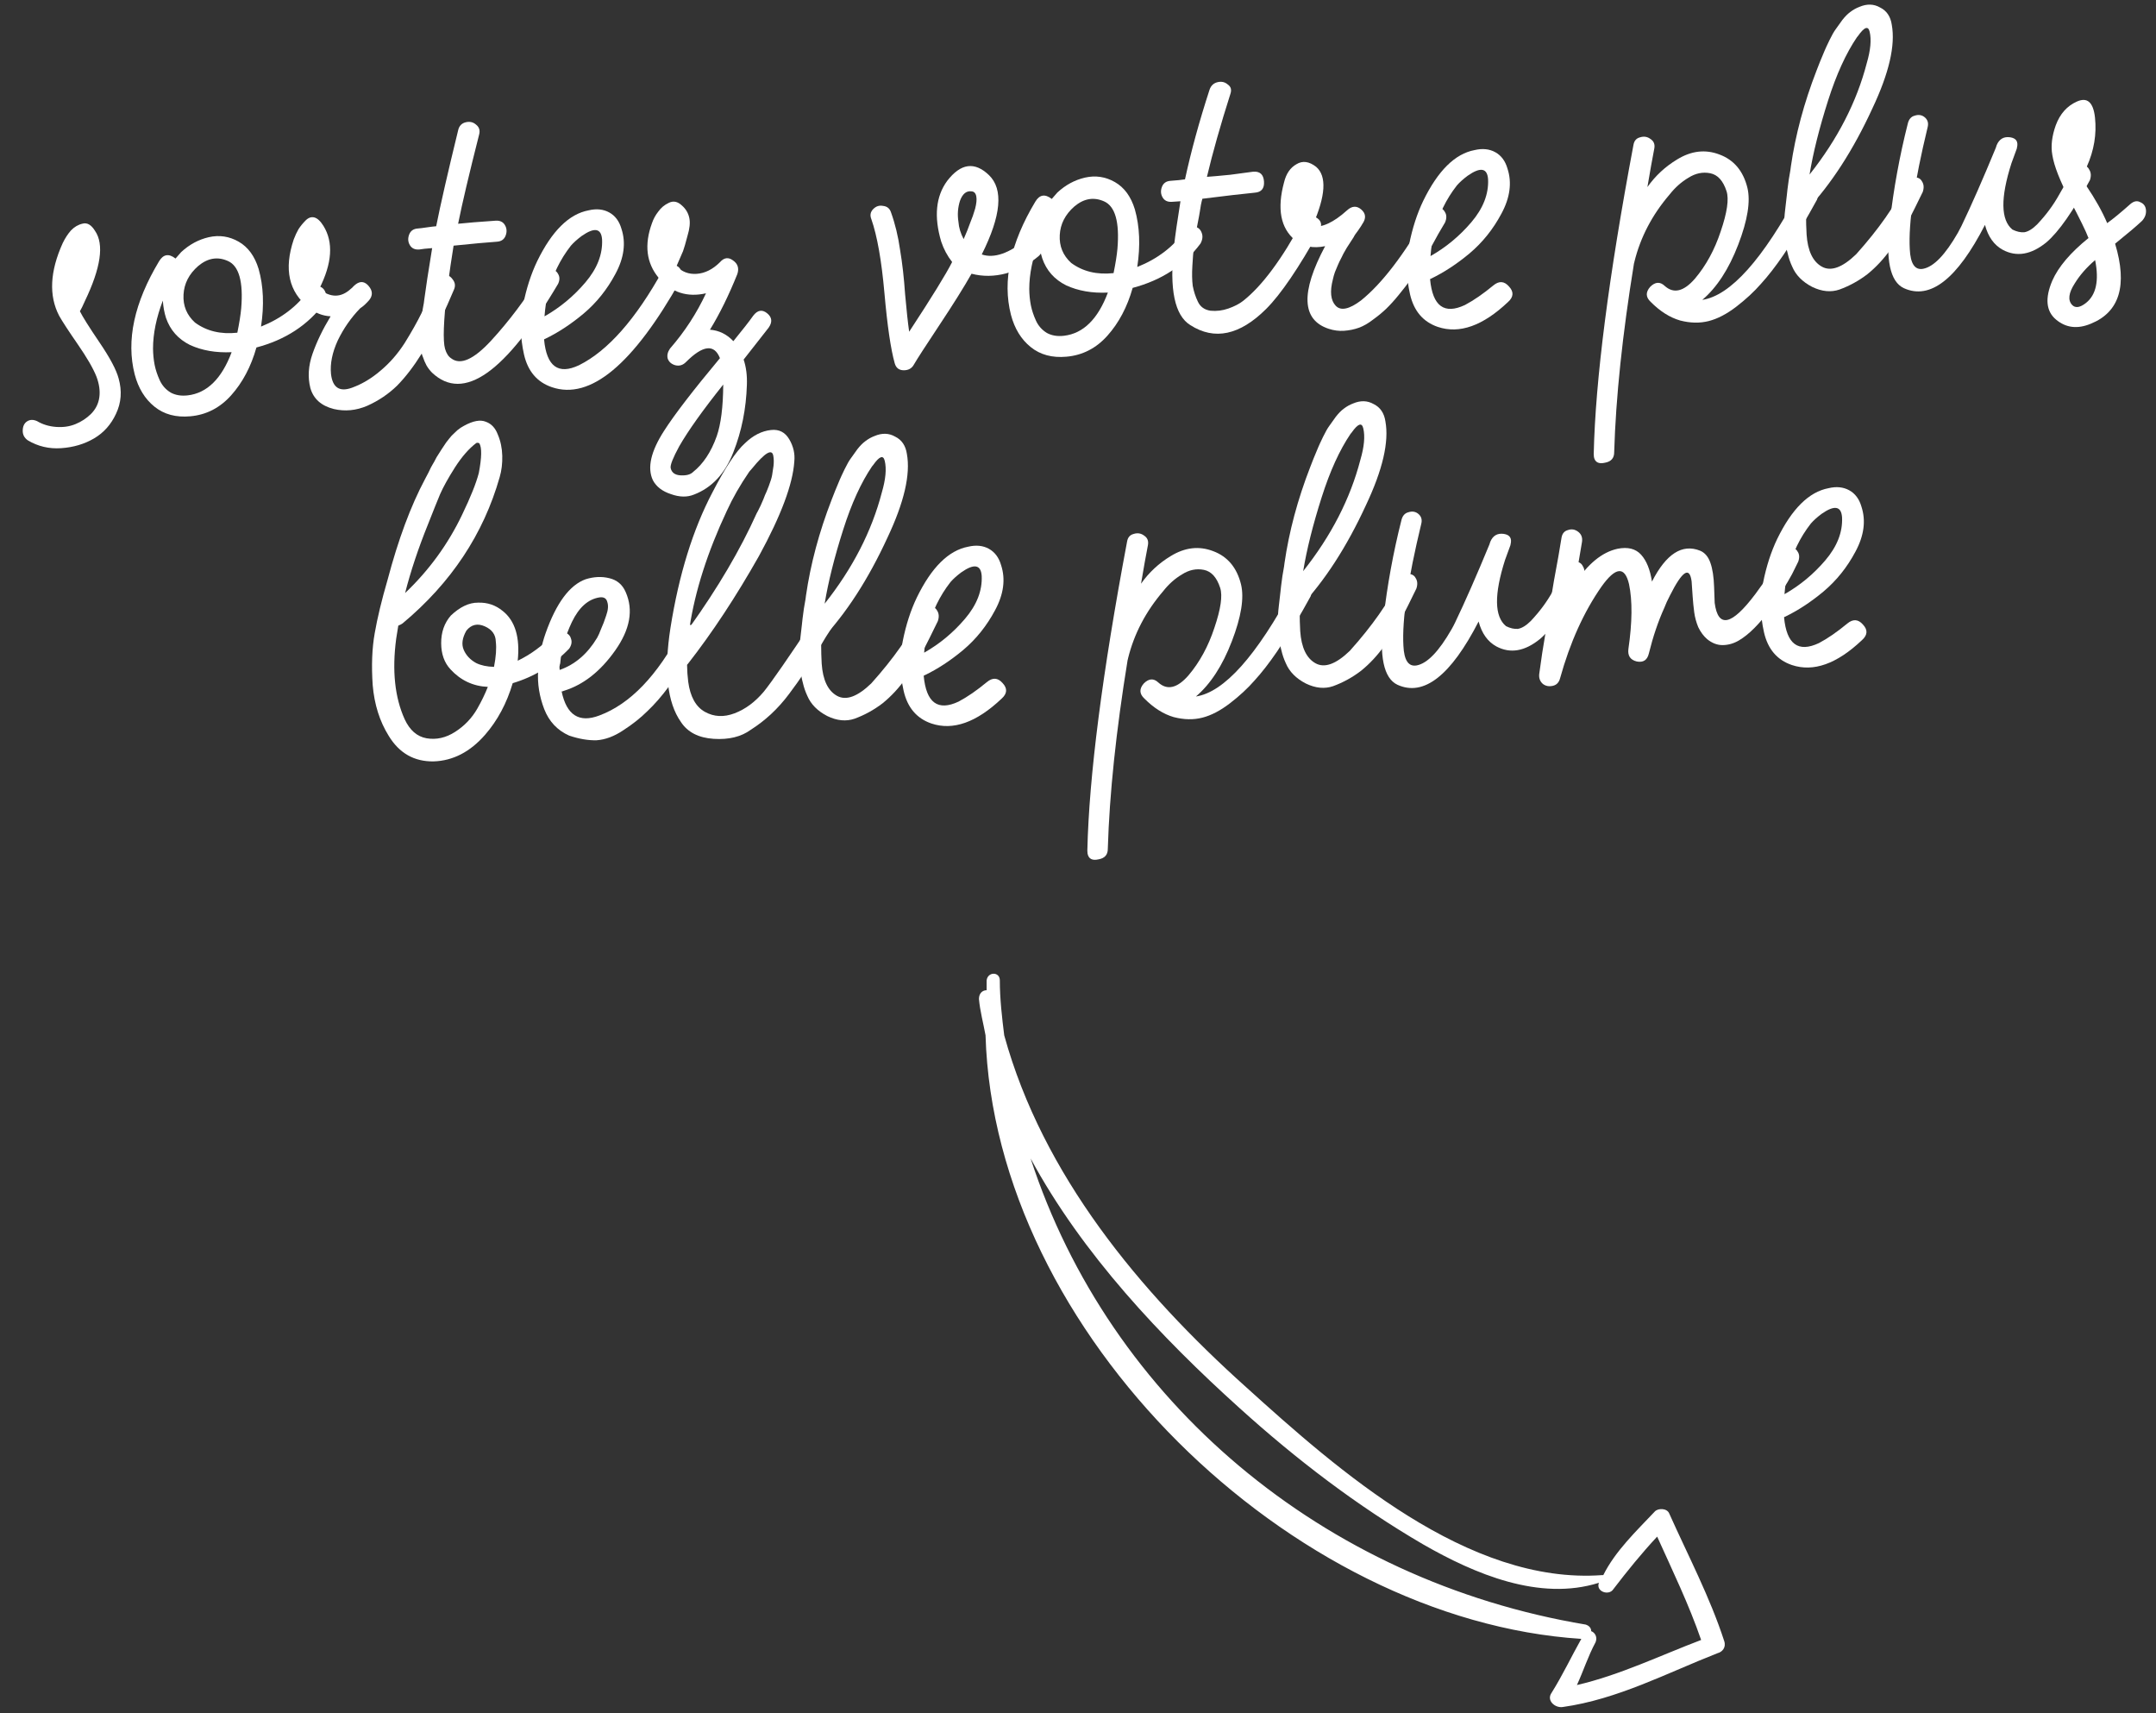
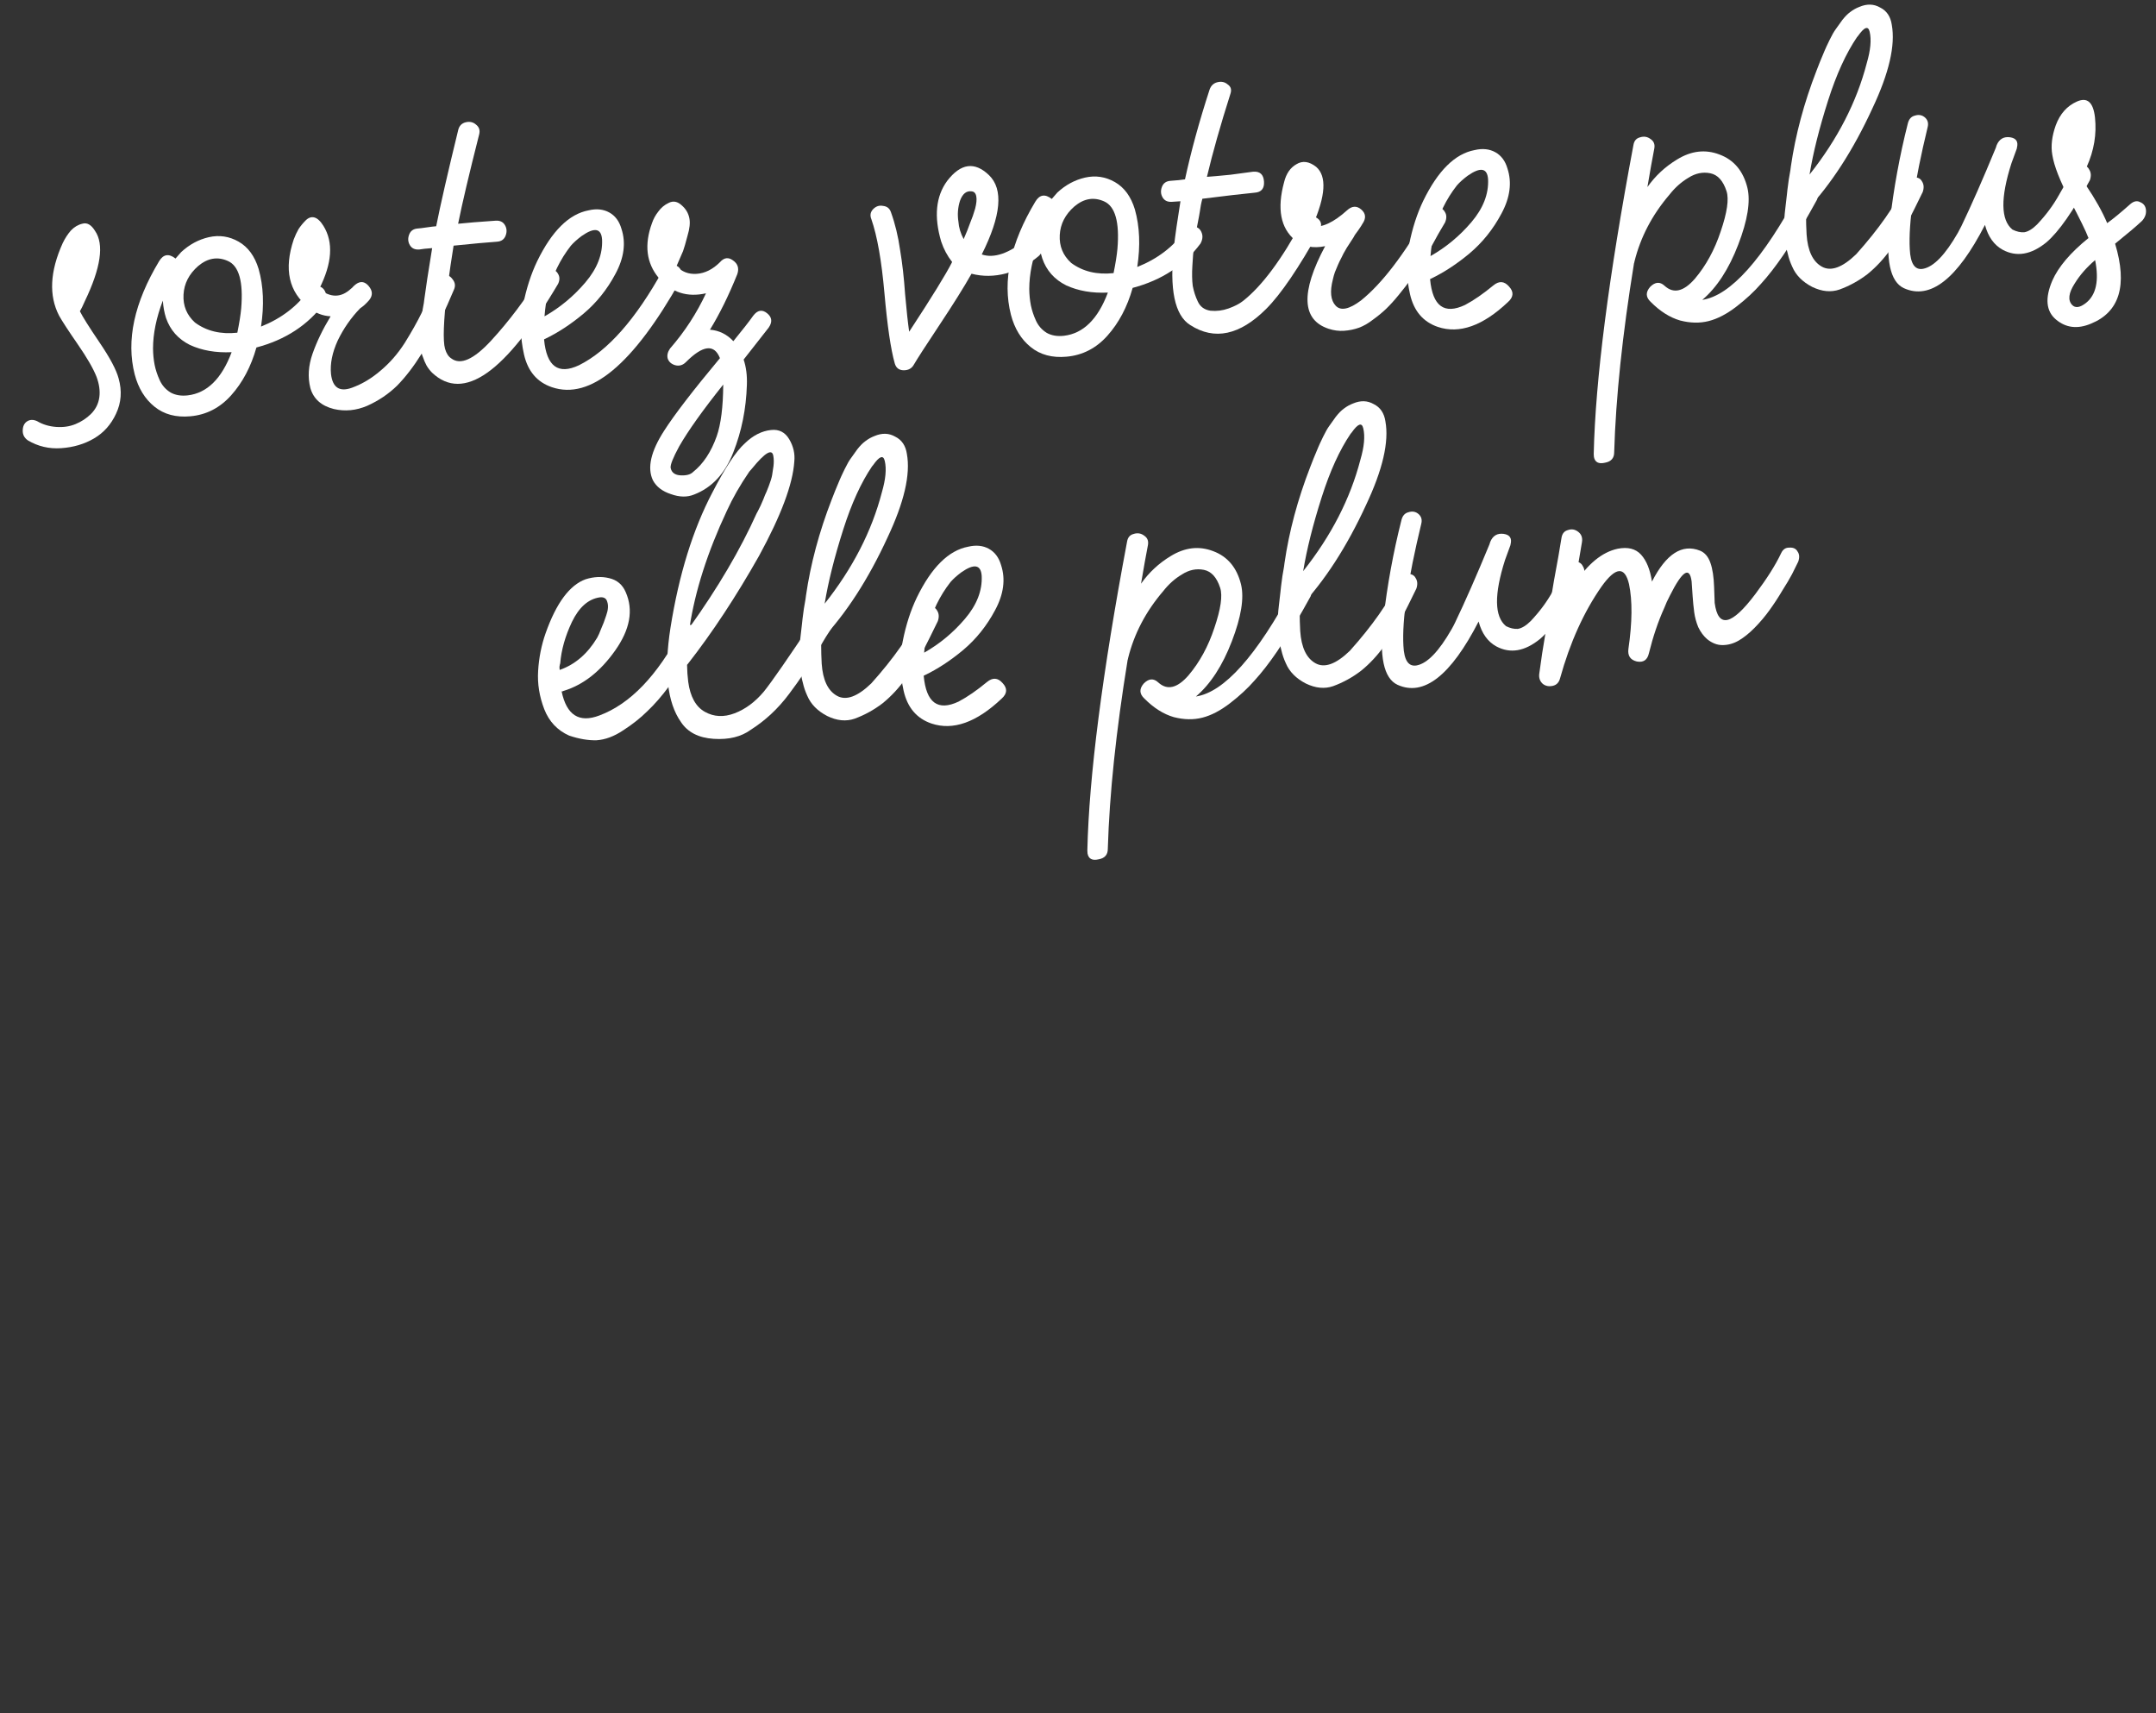
<svg xmlns="http://www.w3.org/2000/svg" width="185" height="147" viewBox="0 0 185 147" fill="none">
  <rect x="0" y="0" width="185" height="147" fill="#333333" stroke="none" />
  <g clip-path="url(#clip0_19_359)">
    <path d="M147.95 140.792C146.724 137.02 144.837 133.435 143.234 129.851C143.045 129.38 142.29 129.38 142.008 129.663C140.404 131.36 138.612 133.058 137.574 135.133H137.48C125.973 135.982 114.843 126.173 106.92 119.004C97.771 110.798 89.471 100.8 86.169 88.822C85.981 87.312 85.792 85.709 85.792 84.106C85.792 83.351 84.755 83.351 84.66 84.106C84.66 84.388 84.66 84.671 84.66 84.954C84.283 84.954 84 85.237 84 85.709C84.094 86.746 84.377 87.784 84.566 88.822C85.32 114.383 110.787 139 135.688 140.604C134.839 142.113 134.085 143.716 133.141 145.226C132.67 145.886 133.424 146.546 134.085 146.452C138.801 145.792 143.045 143.528 147.384 141.83C147.761 141.736 148.138 141.358 147.95 140.792ZM135.311 144.565C135.877 143.339 136.254 142.113 136.914 140.887C137.103 140.415 136.82 140.038 136.537 139.944C136.537 139.661 136.348 139.472 136.065 139.378C113.523 135.605 95.224 120.23 88.433 99.385C92.866 107.591 99.657 114.76 106.354 120.796C111.259 125.23 116.446 129.191 122.106 132.492C126.539 135.039 132.104 137.397 137.197 135.793C136.914 136.548 138.046 136.925 138.423 136.359C139.649 134.756 140.876 133.247 142.196 131.832C143.517 134.756 144.931 137.68 145.969 140.698C142.479 142.019 138.989 143.716 135.311 144.565Z" fill="white" />
  </g>
-   <path d="M158.509 53.497C158.998 53.09 159.446 53.117 159.85 53.578C160.284 54.037 160.257 54.484 159.769 54.92C157.61 56.963 155.604 57.674 153.751 57.053C152.486 56.622 151.69 55.685 151.362 54.242C151.032 52.77 151.007 51.349 151.288 49.98C151.566 48.582 151.97 47.333 152.498 46.234C153.759 43.649 155.226 42.198 156.9 41.883C157.579 41.722 158.172 41.783 158.68 42.064C159.187 42.346 159.535 42.81 159.723 43.459C160.121 44.667 159.95 45.957 159.21 47.329C158.497 48.671 157.583 49.81 156.469 50.748C155.381 51.655 154.281 52.377 153.168 52.912C153.139 52.914 153.112 52.93 153.085 52.961C153.3 55.273 154.298 56.01 156.08 55.171C156.829 54.775 157.638 54.217 158.509 53.497ZM155.383 44.917C154.457 46.101 153.802 47.453 153.417 48.973C153.283 49.528 153.184 50.196 153.122 50.976C154.45 50.224 155.62 49.254 156.631 48.065C157.642 46.876 158.119 45.651 158.062 44.39C157.996 43.418 157.414 43.314 156.317 44.078C155.934 44.363 155.622 44.642 155.383 44.917Z" fill="white" />
  <path d="M152.833 47.461C152.983 47.135 153.217 46.975 153.533 46.983C153.876 46.959 154.114 47.072 154.246 47.322C154.404 47.541 154.424 47.827 154.304 48.18C154.152 48.478 153.975 48.835 153.774 49.251C153.57 49.638 153.287 50.117 152.923 50.688C152.588 51.256 152.224 51.813 151.83 52.357C151.462 52.87 151.037 53.373 150.553 53.866C150.096 54.328 149.647 54.689 149.205 54.949C148.763 55.209 148.297 55.341 147.809 55.345C147.35 55.348 146.907 55.177 146.481 54.832C146.176 54.566 145.923 54.224 145.722 53.806C145.55 53.387 145.435 52.964 145.377 52.537C145.317 52.081 145.272 51.624 145.241 51.167C145.208 50.681 145.179 50.252 145.153 49.88C144.978 48.57 144.359 48.971 143.296 51.084C143.092 51.471 142.93 51.827 142.808 52.151C142.283 53.307 141.841 54.616 141.48 56.077C141.346 56.632 141.002 56.857 140.449 56.751C139.894 56.616 139.654 56.259 139.729 55.679C140.062 53.387 140.079 51.532 139.782 50.116C139.418 48.56 138.632 48.628 137.425 50.319C135.907 52.491 134.72 55.115 133.866 58.19C133.775 58.541 133.574 58.756 133.264 58.834C132.924 58.915 132.633 58.863 132.391 58.678C132.147 58.465 132.041 58.185 132.075 57.837C132.226 56.678 132.415 55.444 132.642 54.136C132.841 52.829 133.073 51.391 133.34 49.821C133.636 48.249 133.853 47.014 133.993 46.113C134.056 45.764 134.242 45.55 134.553 45.472C134.862 45.365 135.153 45.417 135.426 45.628C135.698 45.839 135.805 46.134 135.744 46.511C135.581 47.499 135.375 48.691 135.125 50.088C136.244 48.374 137.469 47.371 138.8 47.08C139.679 46.905 140.351 47.075 140.817 47.589C141.283 48.103 141.594 48.872 141.75 49.896C142.967 47.514 144.343 46.631 145.879 47.245C146.293 47.417 146.59 47.771 146.77 48.304C146.948 48.81 147.052 49.492 147.082 50.352C147.112 51.212 147.128 51.671 147.132 51.728C147.425 53.92 148.586 53.669 150.615 50.974C151.616 49.642 152.356 48.471 152.833 47.461Z" fill="white" />
  <path d="M134.32 48.72C134.525 48.361 134.786 48.186 135.103 48.193C135.446 48.17 135.684 48.297 135.818 48.575C135.979 48.823 135.999 49.123 135.879 49.476C134.451 52.131 133.207 53.91 132.148 54.816C130.841 55.881 129.592 56.096 128.399 55.459C127.653 55.05 127.145 54.337 126.875 53.321C124.49 57.965 122.17 59.775 119.917 58.751C118.73 58.199 118.328 56.301 118.711 53.057C119.035 50.219 119.548 47.412 120.25 44.634C120.339 44.255 120.539 44.026 120.85 43.947C121.187 43.838 121.478 43.89 121.722 44.103C121.967 44.317 122.043 44.599 121.952 44.95C120.809 49.682 120.298 53.165 120.422 55.398C120.479 56.658 120.862 57.221 121.571 57.087C122.478 56.91 123.471 55.88 124.55 53.996C124.653 53.817 124.755 53.623 124.855 53.415C125.711 51.633 126.694 49.397 127.804 46.707L127.875 46.486C128.098 45.954 128.484 45.727 129.036 45.804C129.558 45.883 129.751 46.186 129.615 46.713C129.616 46.742 129.605 46.785 129.58 46.844L129.144 48.038C128.197 51.004 128.225 52.899 129.229 53.721C129.586 53.898 129.922 53.976 130.236 53.954C130.578 53.902 130.95 53.676 131.354 53.275C131.756 52.845 132.101 52.434 132.39 52.041C132.706 51.617 133.005 51.151 133.287 50.644C133.595 50.106 133.826 49.702 133.98 49.433C134.132 49.135 134.245 48.898 134.32 48.72Z" fill="white" />
  <path d="M120.103 49.73C120.254 49.404 120.487 49.244 120.804 49.252C121.118 49.23 121.341 49.344 121.473 49.594C121.634 49.842 121.654 50.142 121.535 50.495C121.031 51.535 120.601 52.397 120.245 53.082C119.887 53.739 119.408 54.504 118.807 55.378C118.203 56.224 117.534 56.944 116.799 57.54C116.061 58.108 115.258 58.55 114.389 58.868C113.659 59.119 112.878 59.042 112.046 58.639C111.212 58.208 110.641 57.629 110.333 56.903C110.165 56.54 110.04 56.175 109.957 55.807C109.844 55.413 109.771 54.972 109.738 54.486C109.705 54 109.679 53.614 109.659 53.328C109.638 53.013 109.664 52.552 109.738 51.944C109.811 51.335 109.856 50.944 109.873 50.771C109.888 50.568 109.944 50.119 110.04 49.423C110.165 48.725 110.226 48.347 110.222 48.29C110.613 45.592 111.346 42.855 112.422 40.081C112.447 40.022 112.545 39.771 112.716 39.328C112.913 38.855 113.049 38.53 113.123 38.352C113.197 38.175 113.335 37.878 113.537 37.462C113.738 37.046 113.918 36.733 114.076 36.521C114.234 36.309 114.418 36.052 114.627 35.75C114.865 35.447 115.094 35.216 115.313 35.057C115.559 34.868 115.822 34.721 116.102 34.616C116.744 34.342 117.334 34.36 117.872 34.668C118.437 34.945 118.772 35.44 118.878 36.151C119.199 37.911 118.643 40.304 117.212 43.333C115.559 46.922 113.661 49.852 111.517 52.124C111.522 53.043 111.539 53.717 111.568 54.146C111.664 55.548 112.1 56.466 112.876 56.902C113.653 57.338 114.635 56.983 115.821 55.84C117.744 53.698 119.172 51.661 120.103 49.73ZM113.415 42.643C112.657 45.022 112.126 47.141 111.822 49C114.23 45.963 115.867 42.778 116.732 39.443C117.058 38.329 117.141 37.433 116.98 36.754C116.857 36.217 116.521 36.34 115.971 37.124L115.891 37.216C114.95 38.602 114.125 40.411 113.415 42.643Z" fill="white" />
  <path d="M110.949 50.439C111.128 50.111 111.376 49.95 111.692 49.957C112.035 49.934 112.273 50.047 112.405 50.297C112.563 50.516 112.583 50.802 112.463 51.155C112.003 51.991 111.58 52.738 111.193 53.396C110.805 54.026 110.272 54.852 109.595 55.875C108.915 56.87 108.268 57.704 107.653 58.378C107.067 59.05 106.364 59.701 105.545 60.331C104.726 60.962 103.935 61.375 103.172 61.57C102.41 61.766 101.59 61.749 100.712 61.522C99.833 61.266 98.992 60.734 98.19 59.926C97.761 59.525 97.746 59.094 98.146 58.636C98.576 58.205 98.991 58.177 99.39 58.552C100.156 59.247 101.018 59.044 101.978 57.945C102.935 56.816 103.676 55.459 104.2 53.872C104.751 52.254 104.918 51.108 104.699 50.433C104.408 49.533 103.942 49.019 103.301 48.89C102.661 48.761 102.037 48.89 101.431 49.276C100.823 49.633 100.282 50.115 99.806 50.722C98.315 52.462 97.311 54.383 96.793 56.487C96.795 56.516 96.783 56.56 96.759 56.619C95.766 62.72 95.199 68.118 95.058 72.811C95.065 73.327 94.798 73.633 94.259 73.727C93.721 73.85 93.408 73.684 93.32 73.23C93.314 73.145 93.308 73.059 93.302 72.973C93.445 66.613 94.582 57.773 96.714 46.45C96.776 46.101 96.963 45.888 97.273 45.809C97.611 45.7 97.916 45.751 98.189 45.962C98.46 46.145 98.564 46.411 98.502 46.76C98.331 47.633 98.134 48.739 97.909 50.076C98.59 49.11 99.441 48.319 100.462 47.704C101.676 46.961 102.888 46.821 104.097 47.284C105.336 47.746 106.133 48.698 106.489 50.139C106.769 51.298 106.507 52.925 105.701 55.019C104.895 57.114 103.867 58.693 102.618 59.755C105.035 59.389 107.812 56.284 110.949 50.439Z" fill="white" />
  <path d="M84.684 58.517C85.174 58.111 85.621 58.138 86.026 58.599C86.459 59.058 86.432 59.505 85.945 59.94C83.785 61.983 81.779 62.694 79.926 62.073C78.662 61.642 77.865 60.705 77.537 59.262C77.207 57.79 77.183 56.37 77.463 55C77.741 53.602 78.145 52.354 78.674 51.255C79.934 48.669 81.402 47.219 83.076 46.904C83.754 46.743 84.347 46.803 84.855 47.084C85.362 47.366 85.71 47.831 85.898 48.479C86.296 49.687 86.125 50.978 85.385 52.35C84.672 53.691 83.758 54.831 82.644 55.769C81.556 56.676 80.456 57.397 79.343 57.932C79.314 57.934 79.287 57.951 79.26 57.981C79.475 60.294 80.473 61.031 82.255 60.191C83.004 59.795 83.814 59.237 84.684 58.517ZM81.558 49.938C80.633 51.121 79.978 52.473 79.593 53.993C79.458 54.548 79.359 55.216 79.298 55.996C80.626 55.245 81.795 54.275 82.806 53.085C83.817 51.896 84.294 50.671 84.237 49.411C84.171 48.438 83.589 48.334 82.492 49.098C82.109 49.383 81.798 49.663 81.558 49.938Z" fill="white" />
  <path d="M79.042 52.522C79.192 52.196 79.426 52.037 79.743 52.044C80.057 52.022 80.28 52.136 80.412 52.386C80.573 52.634 80.593 52.934 80.474 53.287C79.97 54.327 79.54 55.189 79.184 55.874C78.826 56.531 78.347 57.296 77.746 58.17C77.142 59.016 76.473 59.737 75.738 60.333C75 60.9 74.197 61.342 73.328 61.66C72.598 61.911 71.817 61.835 70.985 61.431C70.151 61 69.58 60.421 69.272 59.695C69.104 59.333 68.979 58.968 68.896 58.6C68.783 58.205 68.71 57.765 68.677 57.279C68.644 56.792 68.618 56.406 68.598 56.12C68.577 55.806 68.603 55.344 68.677 54.736C68.75 54.127 68.795 53.736 68.812 53.563C68.827 53.361 68.883 52.911 68.979 52.215C69.104 51.517 69.165 51.14 69.161 51.083C69.552 48.384 70.285 45.647 71.361 42.873C71.386 42.814 71.484 42.563 71.655 42.121C71.852 41.648 71.988 41.322 72.062 41.145C72.136 40.967 72.274 40.671 72.476 40.255C72.677 39.839 72.857 39.525 73.015 39.313C73.173 39.101 73.357 38.844 73.566 38.543C73.804 38.239 74.033 38.008 74.252 37.85C74.498 37.66 74.76 37.513 75.041 37.408C75.683 37.135 76.273 37.152 76.811 37.46C77.376 37.738 77.711 38.232 77.817 38.943C78.138 40.703 77.582 43.097 76.151 46.125C74.498 49.714 72.6 52.644 70.456 54.916C70.461 55.836 70.478 56.51 70.507 56.939C70.603 58.34 71.039 59.259 71.815 59.694C72.592 60.13 73.573 59.776 74.76 58.632C76.683 56.49 78.111 54.453 79.042 52.522ZM72.354 45.435C71.596 47.814 71.065 49.933 70.761 51.793C73.169 48.755 74.805 45.57 75.671 42.235C75.997 41.121 76.08 40.225 75.919 39.546C75.796 39.009 75.46 39.132 74.909 39.917L74.83 40.008C73.889 41.394 73.064 43.203 72.354 45.435Z" fill="white" />
  <path d="M69.891 53.059C70.1 52.757 70.364 52.624 70.683 52.66C71.028 52.665 71.266 52.792 71.398 53.042C71.557 53.261 71.546 53.535 71.368 53.863C71.08 54.285 70.692 54.915 70.203 55.752C69.712 56.562 69.299 57.236 68.962 57.776C68.623 58.288 68.203 58.877 67.703 59.543C67.229 60.178 66.708 60.76 66.14 61.287C65.6 61.783 65.026 62.225 64.42 62.611C63.599 63.212 62.539 63.471 61.241 63.387C59.942 63.303 59.004 62.821 58.427 61.941C57.25 60.268 56.952 57.573 57.532 53.856C58.257 49.295 59.459 45.421 61.138 42.232C62.23 40.118 63.155 38.719 63.913 38.035C64.614 37.356 65.363 36.974 66.162 36.891C66.847 36.816 67.368 37.082 67.725 37.69C68.082 38.298 68.226 38.934 68.157 39.6C68.029 41.534 67.021 44.231 65.13 47.693C63.155 51.189 61.124 54.272 59.035 56.943L58.955 57.035C58.962 57.551 58.995 58.038 59.054 58.493C59.228 59.774 59.703 60.633 60.48 61.069C61.256 61.504 62.107 61.547 63.031 61.197C63.956 60.846 64.79 60.229 65.534 59.346C66.223 58.494 67.676 56.398 69.891 53.059ZM62.367 43.83C60.711 47.361 59.645 50.695 59.168 53.831C61.608 50.418 63.527 47.156 64.925 44.044C64.951 44.013 65.065 43.79 65.267 43.374C65.467 42.929 65.59 42.634 65.638 42.487C65.714 42.338 65.825 42.072 65.971 41.688C66.118 41.305 66.212 40.997 66.253 40.764C66.295 40.531 66.335 40.27 66.372 39.98C66.408 39.662 66.403 39.375 66.357 39.119C66.255 38.465 65.647 38.823 64.533 40.191L64.293 40.466C63.509 41.611 62.867 42.733 62.367 43.83Z" fill="white" />
  <path d="M58.438 54.096C58.589 53.77 58.822 53.61 59.138 53.617C59.482 53.594 59.733 53.706 59.894 53.954C60.054 54.202 60.075 54.502 59.955 54.855C59.624 55.481 59.265 56.108 58.877 56.738C58.488 57.368 57.992 58.091 57.386 58.908C56.781 59.725 56.168 60.428 55.547 61.016C54.955 61.602 54.26 62.152 53.461 62.666C52.692 63.178 51.935 63.46 51.191 63.51C50.474 63.53 49.69 63.397 48.837 63.11C47.829 62.661 47.117 61.905 46.7 60.842C46.281 59.75 46.106 58.655 46.175 57.559C46.242 56.434 46.456 55.356 46.817 54.326C47.733 51.735 48.878 50.192 50.252 49.696C50.955 49.476 51.628 49.444 52.271 49.602C52.943 49.757 53.415 50.156 53.689 50.798C54.368 52.333 54.065 54.005 52.78 55.817C51.522 57.597 50.063 58.745 48.403 59.261C48.374 59.263 48.332 59.28 48.277 59.312C48.248 59.314 48.22 59.316 48.191 59.318C48.617 61.358 49.698 62.046 51.434 61.382C54.069 60.398 56.403 57.969 58.438 54.096ZM51.435 51.253C50.469 51.405 49.683 52.105 49.078 53.353C48.5 54.571 48.164 55.757 48.071 56.913C48.046 56.972 48.024 57.074 48.005 57.219C48.013 57.333 48.019 57.419 48.023 57.476C49.342 57.013 50.414 56.093 51.24 54.715C51.342 54.535 51.455 54.283 51.576 53.959C51.726 53.633 51.873 53.249 52.015 52.809C52.184 52.337 52.215 51.947 52.108 51.639C52.029 51.328 51.805 51.2 51.435 51.253Z" fill="white" />
-   <path d="M47.46 54.455C47.702 54.208 47.998 54.131 48.349 54.222C48.7 54.313 48.914 54.499 48.991 54.782C49.096 55.062 49.044 55.353 48.835 55.654C47.466 57.069 45.852 58.055 43.993 58.612C43.479 60.343 42.688 61.819 41.622 63.041C40.343 64.507 38.872 65.268 37.209 65.323C35.544 65.35 34.259 64.619 33.353 63.129C32.579 61.888 32.122 60.44 31.98 58.783C31.865 57.095 31.923 55.612 32.152 54.332C32.379 53.024 32.748 51.49 33.261 49.731C34.175 46.278 35.244 43.404 36.467 41.109C36.519 41.019 36.62 40.825 36.773 40.528C36.923 40.201 37.037 39.978 37.115 39.858C37.193 39.738 37.308 39.529 37.46 39.231C37.641 38.931 37.784 38.706 37.888 38.555C37.993 38.405 38.123 38.209 38.279 37.968C38.464 37.726 38.623 37.529 38.756 37.376C38.918 37.221 39.08 37.066 39.242 36.912C39.432 36.755 39.625 36.627 39.819 36.528C40.595 36.102 41.219 35.987 41.692 36.185C42.164 36.354 42.504 36.719 42.715 37.279C42.954 37.837 43.082 38.447 43.098 39.106C43.114 39.766 43.04 40.374 42.877 40.931C41.486 45.824 38.71 50.007 34.55 53.479C34.468 53.542 34.343 53.608 34.176 53.677L33.994 54.81C33.634 57.535 33.876 59.832 34.721 61.7C35.159 62.647 35.785 63.193 36.6 63.339C37.443 63.483 38.264 63.298 39.062 62.784C39.86 62.27 40.49 61.609 40.953 60.802C41.312 60.174 41.615 59.55 41.86 58.93C40.592 58.873 39.523 58.37 38.654 57.424C38.127 56.856 37.861 56.113 37.856 55.194C37.849 54.246 38.126 53.452 38.685 52.81C39.468 52.067 40.248 51.698 41.024 51.703C41.826 51.677 42.532 51.916 43.141 52.421C44.205 53.268 44.632 54.69 44.423 56.687C45.535 56.151 46.548 55.407 47.46 54.455ZM40.868 38.008C40.239 38.482 39.626 39.184 39.029 40.116C38.458 41.016 38.036 41.778 37.762 42.4C37.515 42.991 37.171 43.848 36.73 44.97C35.894 47.038 35.237 49.008 34.761 50.879C36.812 48.929 38.442 46.692 39.649 44.168C40.38 42.653 40.858 41.457 41.086 40.579C41.34 39.24 41.354 38.392 41.129 38.033C41.039 37.982 40.952 37.974 40.868 38.008ZM40.859 56.886C41.275 57.088 41.785 57.197 42.39 57.213C42.56 56.339 42.612 55.618 42.544 55.047C42.532 54.445 42.215 54.007 41.593 53.733C40.971 53.459 40.447 53.581 40.023 54.098C39.663 54.726 39.586 55.277 39.791 55.752C39.995 56.227 40.351 56.605 40.859 56.886Z" fill="white" />
  <path d="M182.811 17.497C183.11 17.247 183.394 17.199 183.663 17.353C183.959 17.477 184.119 17.71 184.142 18.053C184.163 18.368 184.054 18.663 183.814 18.937C183.355 19.371 182.581 20.027 181.491 20.906C182.568 24.481 181.876 26.77 179.415 27.77C178.27 28.25 177.271 28.132 176.417 27.414C175.564 26.696 175.46 25.583 176.104 24.073C176.627 22.889 177.664 21.669 179.217 20.414C179.186 20.387 179.17 20.36 179.168 20.331C178.992 19.854 178.475 18.798 177.616 17.161C176.758 15.524 176.254 14.237 176.104 13.299C175.966 12.532 176.066 11.678 176.404 10.735C176.768 9.762 177.369 9.089 178.206 8.716C179.098 8.311 179.617 8.764 179.764 10.076C179.918 11.502 179.684 12.912 179.06 14.304C178.914 14.688 178.746 14.972 178.558 15.157C178.661 15.409 178.807 15.658 178.996 15.903C179.795 17.084 180.4 18.164 180.811 19.142C181.305 18.792 181.971 18.244 182.811 17.497ZM178.993 25.989C179.865 25.297 180.126 24.073 179.777 22.315C179.044 22.94 178.457 23.612 178.018 24.331C177.498 25.142 177.425 25.751 177.797 26.156C178.076 26.453 178.474 26.398 178.993 25.989Z" fill="white" />
  <path d="M177.77 14.694C177.976 14.335 178.237 14.159 178.553 14.167C178.896 14.143 179.135 14.271 179.269 14.549C179.429 14.797 179.45 15.097 179.33 15.45C177.902 18.104 176.658 19.884 175.599 20.789C174.292 21.855 173.042 22.069 171.85 21.432C171.104 21.023 170.595 20.311 170.325 19.295C167.94 23.939 165.621 25.749 163.368 24.724C162.181 24.173 161.779 22.275 162.162 19.031C162.486 16.193 162.999 13.385 163.701 10.608C163.79 10.229 163.99 9.999 164.3 9.921C164.638 9.812 164.929 9.864 165.173 10.077C165.417 10.29 165.494 10.572 165.403 10.923C164.259 15.656 163.749 19.138 163.872 21.371C163.929 22.632 164.312 23.195 165.022 23.06C165.929 22.884 166.922 21.853 168.001 19.97C168.103 19.791 168.205 19.597 168.306 19.389C169.162 17.607 170.145 15.37 171.255 12.68L171.326 12.46C171.548 11.928 171.935 11.7 172.486 11.778C173.009 11.857 173.202 12.16 173.065 12.687C173.067 12.715 173.056 12.759 173.031 12.818L172.595 14.011C171.647 16.978 171.676 18.872 172.68 19.695C173.037 19.872 173.372 19.949 173.687 19.928C174.028 19.876 174.401 19.65 174.804 19.249C175.206 18.819 175.552 18.408 175.841 18.015C176.157 17.591 176.456 17.125 176.737 16.617C177.046 16.079 177.277 15.676 177.431 15.407C177.583 15.109 177.696 14.871 177.77 14.694Z" fill="white" />
  <path d="M163.554 15.704C163.704 15.377 163.937 15.218 164.254 15.225C164.568 15.204 164.792 15.318 164.923 15.568C165.084 15.815 165.104 16.116 164.985 16.468C164.481 17.508 164.051 18.371 163.695 19.056C163.338 19.712 162.858 20.478 162.257 21.352C161.653 22.197 160.984 22.918 160.249 23.514C159.512 24.081 158.708 24.524 157.839 24.841C157.109 25.092 156.328 25.016 155.496 24.613C154.663 24.181 154.092 23.602 153.784 22.876C153.615 22.514 153.49 22.149 153.408 21.781C153.294 21.387 153.221 20.946 153.188 20.46C153.155 19.974 153.129 19.588 153.11 19.302C153.088 18.987 153.114 18.526 153.188 17.917C153.261 17.309 153.307 16.918 153.324 16.744C153.339 16.542 153.394 16.093 153.491 15.397C153.615 14.699 153.676 14.321 153.672 14.264C154.063 11.565 154.797 8.829 155.872 6.055C155.897 5.996 155.995 5.745 156.166 5.302C156.363 4.829 156.499 4.504 156.574 4.326C156.648 4.149 156.786 3.852 156.987 3.436C157.189 3.02 157.368 2.706 157.526 2.494C157.684 2.282 157.868 2.026 158.077 1.724C158.315 1.421 158.544 1.19 158.763 1.031C159.009 0.842 159.272 0.695 159.552 0.589C160.194 0.316 160.784 0.333 161.322 0.641C161.887 0.919 162.223 1.413 162.328 2.125C162.649 3.884 162.094 6.278 160.662 9.306C159.01 12.895 157.111 15.826 154.967 18.098C154.972 19.017 154.989 19.691 155.019 20.12C155.114 21.521 155.55 22.44 156.326 22.876C157.103 23.311 158.085 22.957 159.271 21.813C161.194 19.671 162.622 17.635 163.554 15.704ZM156.865 8.616C156.108 10.995 155.576 13.114 155.272 14.974C157.68 11.937 159.317 8.751 160.182 5.417C160.508 4.303 160.591 3.406 160.43 2.728C160.307 2.19 159.971 2.314 159.421 3.098L159.341 3.19C158.401 4.575 157.575 6.384 156.865 8.616Z" fill="white" />
  <path d="M154.399 16.412C154.578 16.084 154.826 15.924 155.142 15.931C155.486 15.908 155.723 16.021 155.855 16.27C156.014 16.489 156.033 16.775 155.913 17.128C155.453 17.964 155.03 18.711 154.644 19.37C154.255 20 153.723 20.826 153.045 21.849C152.366 22.843 151.718 23.677 151.103 24.351C150.517 25.023 149.814 25.674 148.995 26.305C148.176 26.935 147.385 27.348 146.623 27.544C145.86 27.739 145.04 27.723 144.163 27.495C143.283 27.239 142.443 26.707 141.641 25.9C141.211 25.498 141.196 25.068 141.596 24.61C142.026 24.178 142.441 24.15 142.84 24.525C143.606 25.22 144.468 25.018 145.428 23.918C146.386 22.79 147.126 21.432 147.651 19.845C148.202 18.227 148.368 17.081 148.15 16.406C147.858 15.507 147.393 14.992 146.752 14.864C146.111 14.735 145.487 14.864 144.881 15.249C144.274 15.607 143.732 16.089 143.256 16.696C141.765 18.435 140.761 20.357 140.243 22.461C140.245 22.489 140.234 22.533 140.209 22.592C139.216 28.694 138.649 34.091 138.509 38.784C138.515 39.301 138.248 39.606 137.709 39.7C137.171 39.823 136.858 39.658 136.77 39.204C136.764 39.118 136.758 39.032 136.753 38.947C136.895 32.587 138.032 23.746 140.164 12.424C140.226 12.075 140.413 11.861 140.724 11.783C141.061 11.674 141.366 11.725 141.639 11.936C141.91 12.118 142.015 12.384 141.952 12.733C141.782 13.607 141.584 14.712 141.359 16.049C142.04 15.084 142.891 14.293 143.913 13.678C145.126 12.934 146.338 12.794 147.548 13.258C148.786 13.72 149.583 14.671 149.94 16.112C150.22 17.271 149.957 18.898 149.151 20.993C148.345 23.088 147.318 24.666 146.068 25.728C148.486 25.363 151.263 22.257 154.399 16.412Z" fill="white" />
  <path d="M128.135 24.491C128.624 24.084 129.072 24.111 129.476 24.572C129.91 25.031 129.883 25.478 129.395 25.914C127.236 27.957 125.23 28.668 123.377 28.047C122.112 27.616 121.316 26.679 120.988 25.235C120.658 23.764 120.633 22.343 120.914 20.974C121.192 19.576 121.596 18.327 122.124 17.228C123.385 14.643 124.852 13.192 126.526 12.877C127.205 12.716 127.798 12.777 128.306 13.058C128.813 13.339 129.161 13.804 129.349 14.453C129.747 15.661 129.576 16.951 128.836 18.323C128.123 19.665 127.209 20.804 126.095 21.742C125.007 22.649 123.907 23.37 122.794 23.906C122.765 23.908 122.738 23.924 122.711 23.955C122.926 26.267 123.924 27.004 125.706 26.165C126.455 25.769 127.264 25.211 128.135 24.491ZM125.009 15.911C124.083 17.095 123.428 18.447 123.043 19.967C122.908 20.522 122.81 21.19 122.748 21.97C124.076 21.218 125.246 20.248 126.257 19.059C127.268 17.869 127.745 16.645 127.688 15.384C127.622 14.412 127.04 14.308 125.943 15.072C125.56 15.357 125.248 15.636 125.009 15.911Z" fill="white" />
  <path d="M122.52 18.279C122.698 17.951 122.946 17.79 123.263 17.797C123.608 17.802 123.846 17.93 123.978 18.18C124.139 18.427 124.145 18.729 123.997 19.083C123.894 19.263 123.701 19.592 123.417 20.071C123.162 20.548 122.932 20.966 122.727 21.325C122.548 21.653 122.29 22.087 121.953 22.627C121.617 23.167 121.303 23.634 121.014 24.027C120.751 24.39 120.421 24.814 120.023 25.301C119.652 25.758 119.291 26.156 118.941 26.495C118.617 26.805 118.236 27.118 117.798 27.435C117.388 27.75 116.987 27.979 116.595 28.12C116.202 28.262 115.777 28.348 115.319 28.38C114.89 28.409 114.455 28.352 114.015 28.21C111.693 27.448 111.59 25.085 113.705 21.119C112.685 21.332 111.826 21.161 111.127 20.605C109.879 19.569 109.565 17.91 110.185 15.627C110.365 14.896 110.718 14.383 111.244 14.089C111.768 13.766 112.334 13.843 112.941 14.319C113.857 15.118 113.756 16.792 112.636 19.339L112.599 19.427C113.44 19.543 114.429 19.087 115.566 18.062C115.998 17.659 116.413 17.631 116.81 17.977C117.207 18.324 117.235 18.739 116.895 19.221C116.87 19.281 116.753 19.461 116.544 19.763C116.332 20.036 116.202 20.231 116.152 20.349C116.101 20.439 115.984 20.619 115.801 20.891C115.619 21.162 115.489 21.372 115.413 21.52C115.335 21.641 115.233 21.834 115.108 22.101C114.98 22.34 114.88 22.548 114.806 22.725C114.731 22.903 114.645 23.11 114.546 23.346C114.474 23.552 114.416 23.758 114.372 23.962C114.099 25.015 114.179 25.77 114.613 26.23C115.046 26.689 115.769 26.539 116.78 25.78C118.579 24.336 120.492 21.836 122.52 18.279Z" fill="white" />
  <path d="M111.751 18.968C112.033 18.46 112.413 18.348 112.892 18.632C113.369 18.887 113.481 19.267 113.228 19.773C111.436 22.997 109.908 25.242 108.644 26.506C106.383 28.757 104.217 29.221 102.144 27.896C100.795 27.069 100.325 24.816 100.736 21.139C100.844 20.184 101.029 18.892 101.292 17.266L100.562 17.315C100.191 17.34 99.923 17.215 99.761 16.939C99.599 16.662 99.578 16.362 99.7 16.038C99.821 15.713 100.068 15.539 100.44 15.513C100.983 15.476 101.397 15.434 101.681 15.386C102.206 12.965 102.908 10.403 103.787 7.7C103.907 7.347 104.137 7.131 104.476 7.05C104.815 6.969 105.107 7.036 105.351 7.249C105.622 7.432 105.698 7.7 105.578 8.052C104.726 10.725 104.054 13.098 103.563 15.172C104.02 15.14 104.692 15.081 105.576 14.992C106.459 14.874 107.114 14.787 107.541 14.729C108.113 14.69 108.419 14.971 108.46 15.571C108.501 16.172 108.236 16.492 107.663 16.531C106.664 16.627 105.168 16.801 103.173 17.051C103.08 17.374 103.006 17.752 102.949 18.187C102.951 18.216 102.867 18.667 102.696 19.541C102.554 20.412 102.466 21.007 102.43 21.326C102.392 21.616 102.354 22.107 102.314 22.799C102.273 23.463 102.284 24.037 102.345 24.521C102.436 25.003 102.581 25.453 102.782 25.87C102.985 26.316 103.347 26.579 103.87 26.658C104.391 26.709 104.903 26.645 105.408 26.467C105.914 26.289 106.33 26.074 106.658 25.822C108.294 24.533 109.992 22.248 111.751 18.968Z" fill="white" />
  <path d="M101.683 19.782C101.892 19.48 102.157 19.362 102.478 19.426C102.798 19.491 103.012 19.677 103.119 19.986C103.224 20.266 103.188 20.57 103.009 20.898C101.614 22.775 99.674 24.042 97.19 24.699C96.727 26.34 96.001 27.711 95.013 28.812C94.052 29.883 92.885 30.48 91.515 30.602C90.287 30.714 89.262 30.439 88.442 29.776C87.621 29.114 87.055 28.19 86.745 27.004C86.001 24.095 86.7 20.858 88.843 17.293C89.204 16.694 89.673 16.619 90.249 17.068L90.729 16.518C91.432 15.867 92.222 15.44 93.099 15.237C94.004 15.032 94.861 15.16 95.668 15.622C96.475 16.085 97.045 16.865 97.379 17.963C97.794 19.429 97.863 21.076 97.585 22.905C99.32 22.212 100.686 21.171 101.683 19.782ZM94.746 17.28C93.857 16.881 93.005 17.025 92.19 17.712C91.403 18.398 90.985 19.216 90.934 20.168C90.884 21.12 91.211 21.916 91.916 22.558C92.914 23.295 94.126 23.586 95.552 23.431C95.725 22.586 95.835 21.889 95.884 21.34C96.074 19.057 95.695 17.704 94.746 17.28ZM91.306 28.806C92.959 28.607 94.211 27.373 95.063 25.102C93.716 25.165 92.524 24.959 91.487 24.483C90.475 23.978 89.79 23.205 89.433 22.166C89.287 21.717 89.196 21.22 89.159 20.677C88.598 22.151 88.318 23.521 88.318 24.785C88.322 25.273 88.368 25.744 88.457 26.198C88.543 26.623 88.688 27.059 88.891 27.505C89.093 27.951 89.404 28.303 89.824 28.562C90.242 28.792 90.736 28.873 91.306 28.806Z" fill="white" />
  <path d="M88.116 20.489C88.387 20.241 88.672 20.207 88.971 20.388C89.269 20.54 89.43 20.787 89.453 21.131C89.503 21.443 89.393 21.724 89.122 21.972C88.307 22.66 87.378 23.154 86.335 23.454C85.319 23.725 84.329 23.735 83.364 23.484C82.722 24.62 81.802 26.09 80.603 27.896C79.405 29.701 78.677 30.828 78.42 31.276C78.241 31.605 77.951 31.768 77.548 31.767C77.146 31.765 76.888 31.567 76.775 31.173C76.434 29.961 76.14 27.955 75.892 25.156C75.644 22.357 75.27 20.242 74.771 18.81C74.633 18.475 74.685 18.184 74.927 17.938C75.169 17.692 75.45 17.601 75.77 17.665C76.117 17.699 76.346 17.884 76.455 18.222C76.809 19.203 77.069 20.278 77.234 21.444C77.426 22.581 77.57 23.849 77.665 25.251C77.787 26.622 77.903 27.691 78.013 28.46C79.965 25.482 81.195 23.488 81.7 22.477C81.292 21.959 80.979 21.376 80.763 20.73C80.129 18.59 80.298 16.854 81.271 15.524C82.432 14.008 83.627 13.841 84.857 15.021C86.117 16.229 85.912 18.498 84.242 21.83C85.301 22.189 86.593 21.742 88.116 20.489ZM83.357 16.416C82.922 16.36 82.596 16.626 82.377 17.216C82.187 17.803 82.142 18.41 82.242 19.035C82.275 19.521 82.424 20.014 82.688 20.513C82.912 20.009 83.096 19.552 83.24 19.14C83.413 18.726 83.558 18.313 83.674 17.903C83.787 17.465 83.821 17.117 83.775 16.862C83.727 16.578 83.588 16.429 83.357 16.416Z" fill="white" />
  <path d="M64.632 27.085C65.001 26.601 65.398 26.53 65.824 26.875C66.25 27.22 66.292 27.633 65.952 28.116L63.81 30.848C64.026 31.494 64.119 32.22 64.088 33.027C64.025 35.071 63.639 36.994 62.928 38.795C62.219 40.625 61.095 41.836 59.555 42.429C58.968 42.67 58.306 42.658 57.57 42.392C56.835 42.154 56.32 41.758 56.024 41.204C55.521 40.146 55.841 38.731 56.985 36.958C57.868 35.576 59.465 33.499 61.776 30.728C61.29 29.496 60.321 29.605 58.868 31.055C58.599 31.331 58.289 31.424 57.938 31.333C57.616 31.24 57.402 31.054 57.297 30.774C57.22 30.491 57.287 30.2 57.496 29.898C58.749 28.462 59.776 26.884 60.579 25.163C58.966 25.531 57.614 25.092 56.524 23.844C55.46 22.566 55.267 20.999 55.946 19.142C56.065 18.79 56.244 18.461 56.482 18.158C56.718 17.826 57.017 17.576 57.379 17.407C57.768 17.208 58.147 17.283 58.515 17.632C58.851 17.925 59.062 18.284 59.149 18.709C59.233 19.106 59.181 19.612 58.993 20.228C58.834 20.842 58.706 21.282 58.609 21.547C58.51 21.784 58.324 22.213 58.05 22.835C58.514 23.321 59.089 23.54 59.776 23.494C60.491 23.445 61.158 23.112 61.777 22.496C62.123 22.099 62.493 22.045 62.886 22.334C63.308 22.621 63.435 23.015 63.268 23.515C62.531 25.346 61.748 26.937 60.92 28.286C61.7 28.348 62.369 28.676 62.927 29.27C63.723 28.297 64.291 27.568 64.632 27.085ZM61.499 37.427C61.86 36.397 62.047 34.919 62.059 32.993C60.312 35.18 59.053 36.947 58.282 38.292C57.746 39.277 57.501 39.897 57.547 40.152C57.631 40.549 57.919 40.759 58.409 40.783C58.899 40.807 59.251 40.712 59.467 40.496C60.339 39.804 61.017 38.781 61.499 37.427Z" fill="white" />
  <path d="M56.883 23.173C57.064 22.874 57.327 22.727 57.672 22.732C58.017 22.737 58.256 22.864 58.388 23.114C58.548 23.362 58.554 23.663 58.406 24.018C54.331 31.277 50.646 34.343 47.352 33.217C46.087 32.786 45.291 31.849 44.962 30.406C44.633 28.934 44.608 27.513 44.888 26.144C45.167 24.746 45.57 23.497 46.099 22.398C47.36 19.813 48.827 18.362 50.501 18.047C51.179 17.886 51.773 17.947 52.28 18.228C52.788 18.51 53.135 18.974 53.323 19.623C53.721 20.831 53.55 22.121 52.811 23.493C52.097 24.835 51.184 25.974 50.069 26.912C48.982 27.819 47.881 28.541 46.768 29.076C46.74 29.078 46.712 29.094 46.685 29.125C46.9 31.438 47.899 32.174 49.68 31.335C52.154 30.103 54.555 27.383 56.883 23.173ZM48.983 21.081C48.058 22.265 47.403 23.617 47.018 25.137C46.883 25.692 46.785 26.36 46.723 27.14C48.051 26.389 49.221 25.418 50.231 24.229C51.242 23.04 51.719 21.815 51.663 20.554C51.596 19.582 51.015 19.478 49.917 20.242C49.534 20.527 49.223 20.806 48.983 21.081Z" fill="white" />
  <path d="M46.415 23.54C46.596 23.241 46.845 23.094 47.161 23.102C47.506 23.107 47.745 23.234 47.877 23.484C48.037 23.732 48.042 24.018 47.892 24.345C43.383 31.978 39.778 34.522 37.076 31.976C36.891 31.788 36.733 31.583 36.603 31.362C36.471 31.112 36.369 30.875 36.296 30.65C36.195 30.427 36.134 30.158 36.112 29.844C36.089 29.5 36.07 29.229 36.057 29.029C36.043 28.828 36.051 28.526 36.081 28.122C36.111 27.718 36.137 27.457 36.157 27.341C36.176 27.196 36.215 26.92 36.274 26.514C36.359 26.077 36.4 25.83 36.396 25.773C36.528 24.758 36.757 23.263 37.082 21.287C36.596 21.32 36.225 21.36 35.969 21.406C35.598 21.431 35.331 21.306 35.168 21.029C35.006 20.753 34.985 20.453 35.107 20.128C35.228 19.804 35.475 19.629 35.847 19.604C36.019 19.592 36.275 19.561 36.616 19.509C36.986 19.455 37.257 19.422 37.428 19.41C37.792 17.575 38.423 14.817 39.322 11.136C39.413 10.785 39.629 10.569 39.968 10.489C40.307 10.408 40.599 10.474 40.843 10.688C41.116 10.899 41.207 11.18 41.116 11.531C40.255 14.923 39.653 17.478 39.31 19.196C40.023 19.119 41.095 19.032 42.525 18.934C42.897 18.909 43.164 19.035 43.326 19.311C43.489 19.587 43.509 19.888 43.388 20.212C43.266 20.536 43.019 20.711 42.647 20.736C41.818 20.793 40.576 20.906 38.921 21.076C38.758 22.064 38.572 23.341 38.362 24.907C38.055 27.571 37.996 29.241 38.186 29.918C38.299 30.313 38.476 30.588 38.716 30.744C39.505 31.351 40.648 30.843 42.147 29.218C43.672 27.562 45.095 25.67 46.415 23.54Z" fill="white" />
  <path d="M37.428 24.108C37.607 23.78 37.84 23.606 38.126 23.587C38.411 23.567 38.65 23.695 38.841 23.969C39.061 24.241 39.095 24.541 38.945 24.867C38.575 25.754 38.188 26.614 37.785 27.446C37.41 28.276 36.873 29.246 36.172 30.357C35.499 31.437 34.799 32.347 34.074 33.086C33.346 33.796 32.495 34.371 31.519 34.811C30.57 35.22 29.613 35.314 28.65 35.092C27.569 34.821 26.896 34.22 26.631 33.29C26.395 32.358 26.458 31.377 26.819 30.346C27.18 29.316 27.696 28.247 28.368 27.138C27.676 27.099 27.056 26.854 26.508 26.402C24.778 25.055 24.344 23.102 25.204 20.543C25.326 20.219 25.464 19.922 25.618 19.653C25.8 19.382 25.999 19.139 26.215 18.923C26.456 18.677 26.709 18.588 26.972 18.656C27.235 18.724 27.496 18.965 27.754 19.379C28.625 20.785 28.504 22.589 27.389 24.791C28.361 25.558 29.266 25.554 30.104 24.779C30.159 24.746 30.24 24.669 30.347 24.547L30.509 24.406C30.919 24.091 31.296 24.137 31.64 24.545C31.983 24.953 31.996 25.354 31.678 25.749C31.412 26.055 31.155 26.288 30.907 26.448C30.128 27.248 29.487 28.168 28.983 29.208C28.508 30.246 28.314 31.207 28.403 32.092C28.54 33.261 29.141 33.651 30.207 33.262C31.076 32.945 31.89 32.458 32.65 31.803C33.439 31.146 34.132 30.352 34.73 29.421C35.325 28.461 35.812 27.594 36.191 26.822C36.569 26.049 36.981 25.144 37.428 24.108Z" fill="white" />
  <path d="M26.496 24.895C26.705 24.593 26.97 24.475 27.291 24.539C27.611 24.604 27.825 24.79 27.932 25.099C28.037 25.379 28.001 25.683 27.822 26.011C26.427 27.888 24.487 29.155 22.003 29.812C21.54 31.453 20.814 32.824 19.826 33.925C18.865 34.996 17.698 35.593 16.328 35.715C15.1 35.827 14.075 35.552 13.255 34.889C12.434 34.227 11.868 33.303 11.557 32.117C10.814 29.208 11.513 25.971 13.655 22.406C14.017 21.807 14.486 21.732 15.062 22.181L15.542 21.631C16.245 20.98 17.035 20.553 17.912 20.35C18.817 20.145 19.674 20.273 20.481 20.735C21.288 21.198 21.858 21.978 22.192 23.076C22.607 24.541 22.676 26.189 22.398 28.018C24.133 27.325 25.499 26.284 26.496 24.895ZM19.559 22.393C18.67 21.993 17.818 22.138 17.003 22.825C16.216 23.511 15.798 24.329 15.747 25.281C15.697 26.233 16.024 27.029 16.729 27.671C17.727 28.407 18.939 28.699 20.365 28.544C20.538 27.699 20.648 27.002 20.697 26.453C20.887 24.17 20.508 22.817 19.559 22.393ZM16.119 33.919C17.772 33.72 19.024 32.486 19.876 30.215C18.529 30.278 17.337 30.072 16.299 29.596C15.288 29.091 14.604 28.318 14.245 27.279C14.1 26.83 14.009 26.333 13.972 25.79C13.411 27.264 13.131 28.634 13.131 29.898C13.135 30.386 13.181 30.857 13.27 31.311C13.356 31.736 13.501 32.172 13.703 32.617C13.906 33.063 14.217 33.416 14.637 33.675C15.055 33.905 15.549 33.986 16.119 33.919Z" fill="white" />
  <path d="M10.179 32.469C10.481 33.541 10.406 34.551 9.954 35.502C9.528 36.421 8.901 37.125 8.072 37.612C7.243 38.1 6.299 38.379 5.241 38.451C4.212 38.521 3.263 38.298 2.394 37.783C2.093 37.574 1.945 37.296 1.95 36.951C1.953 36.577 2.079 36.31 2.326 36.15C2.574 35.989 2.861 35.984 3.187 36.134C3.666 36.418 4.209 36.582 4.815 36.627C5.422 36.672 5.977 36.591 6.48 36.384C6.983 36.178 7.423 35.889 7.8 35.519C8.204 35.118 8.444 34.642 8.522 34.091C8.599 33.539 8.516 32.942 8.271 32.297C7.993 31.598 7.456 30.672 6.659 29.519C5.863 28.367 5.333 27.555 5.072 27.084C4.179 25.364 4.282 23.288 5.381 20.857C5.582 20.441 5.816 20.081 6.083 19.775C6.378 19.468 6.71 19.273 7.078 19.19C7.472 19.077 7.831 19.283 8.154 19.807C8.951 20.959 8.657 22.976 7.272 25.857C7.223 25.976 7.148 26.139 7.047 26.347L6.856 26.705C7.089 27.177 7.653 28.073 8.547 29.391C9.441 30.709 9.985 31.735 10.179 32.469Z" fill="white" />
  <defs>
    <clipPath id="clip0_19_359">
-       <rect width="64" height="64" fill="white" transform="translate(84 83)" />
-     </clipPath>
+       </clipPath>
  </defs>
</svg>